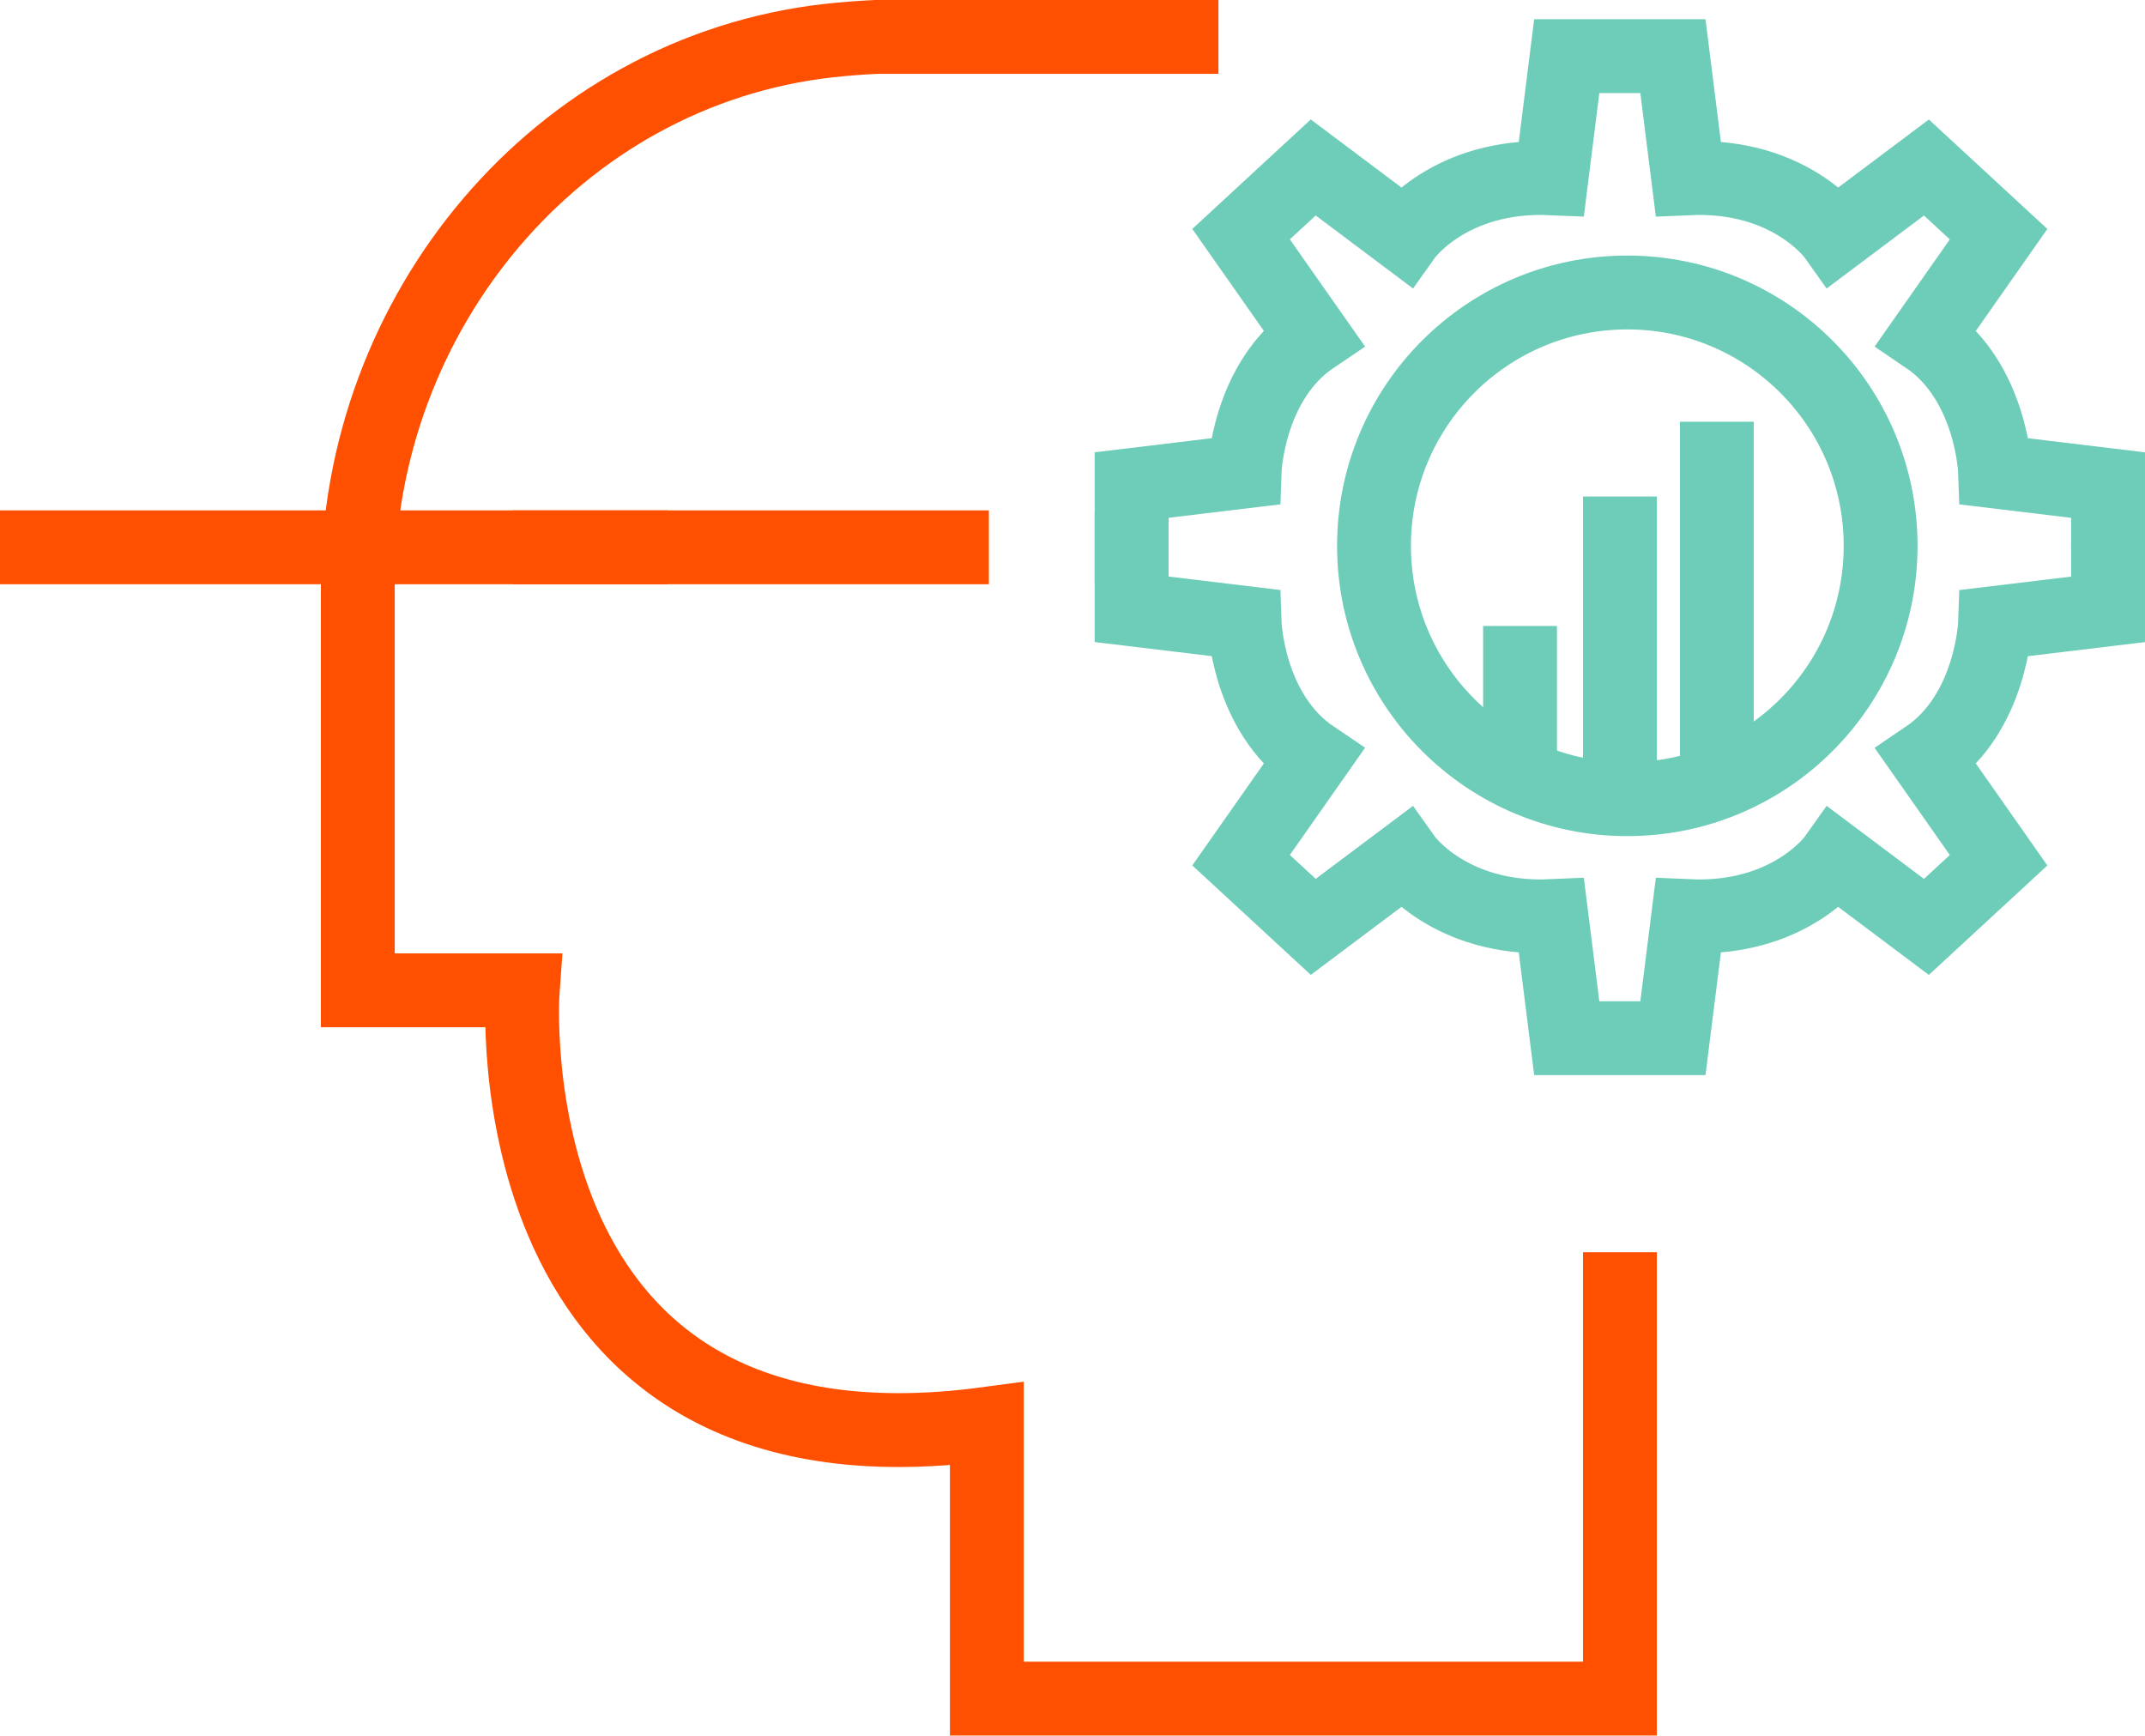
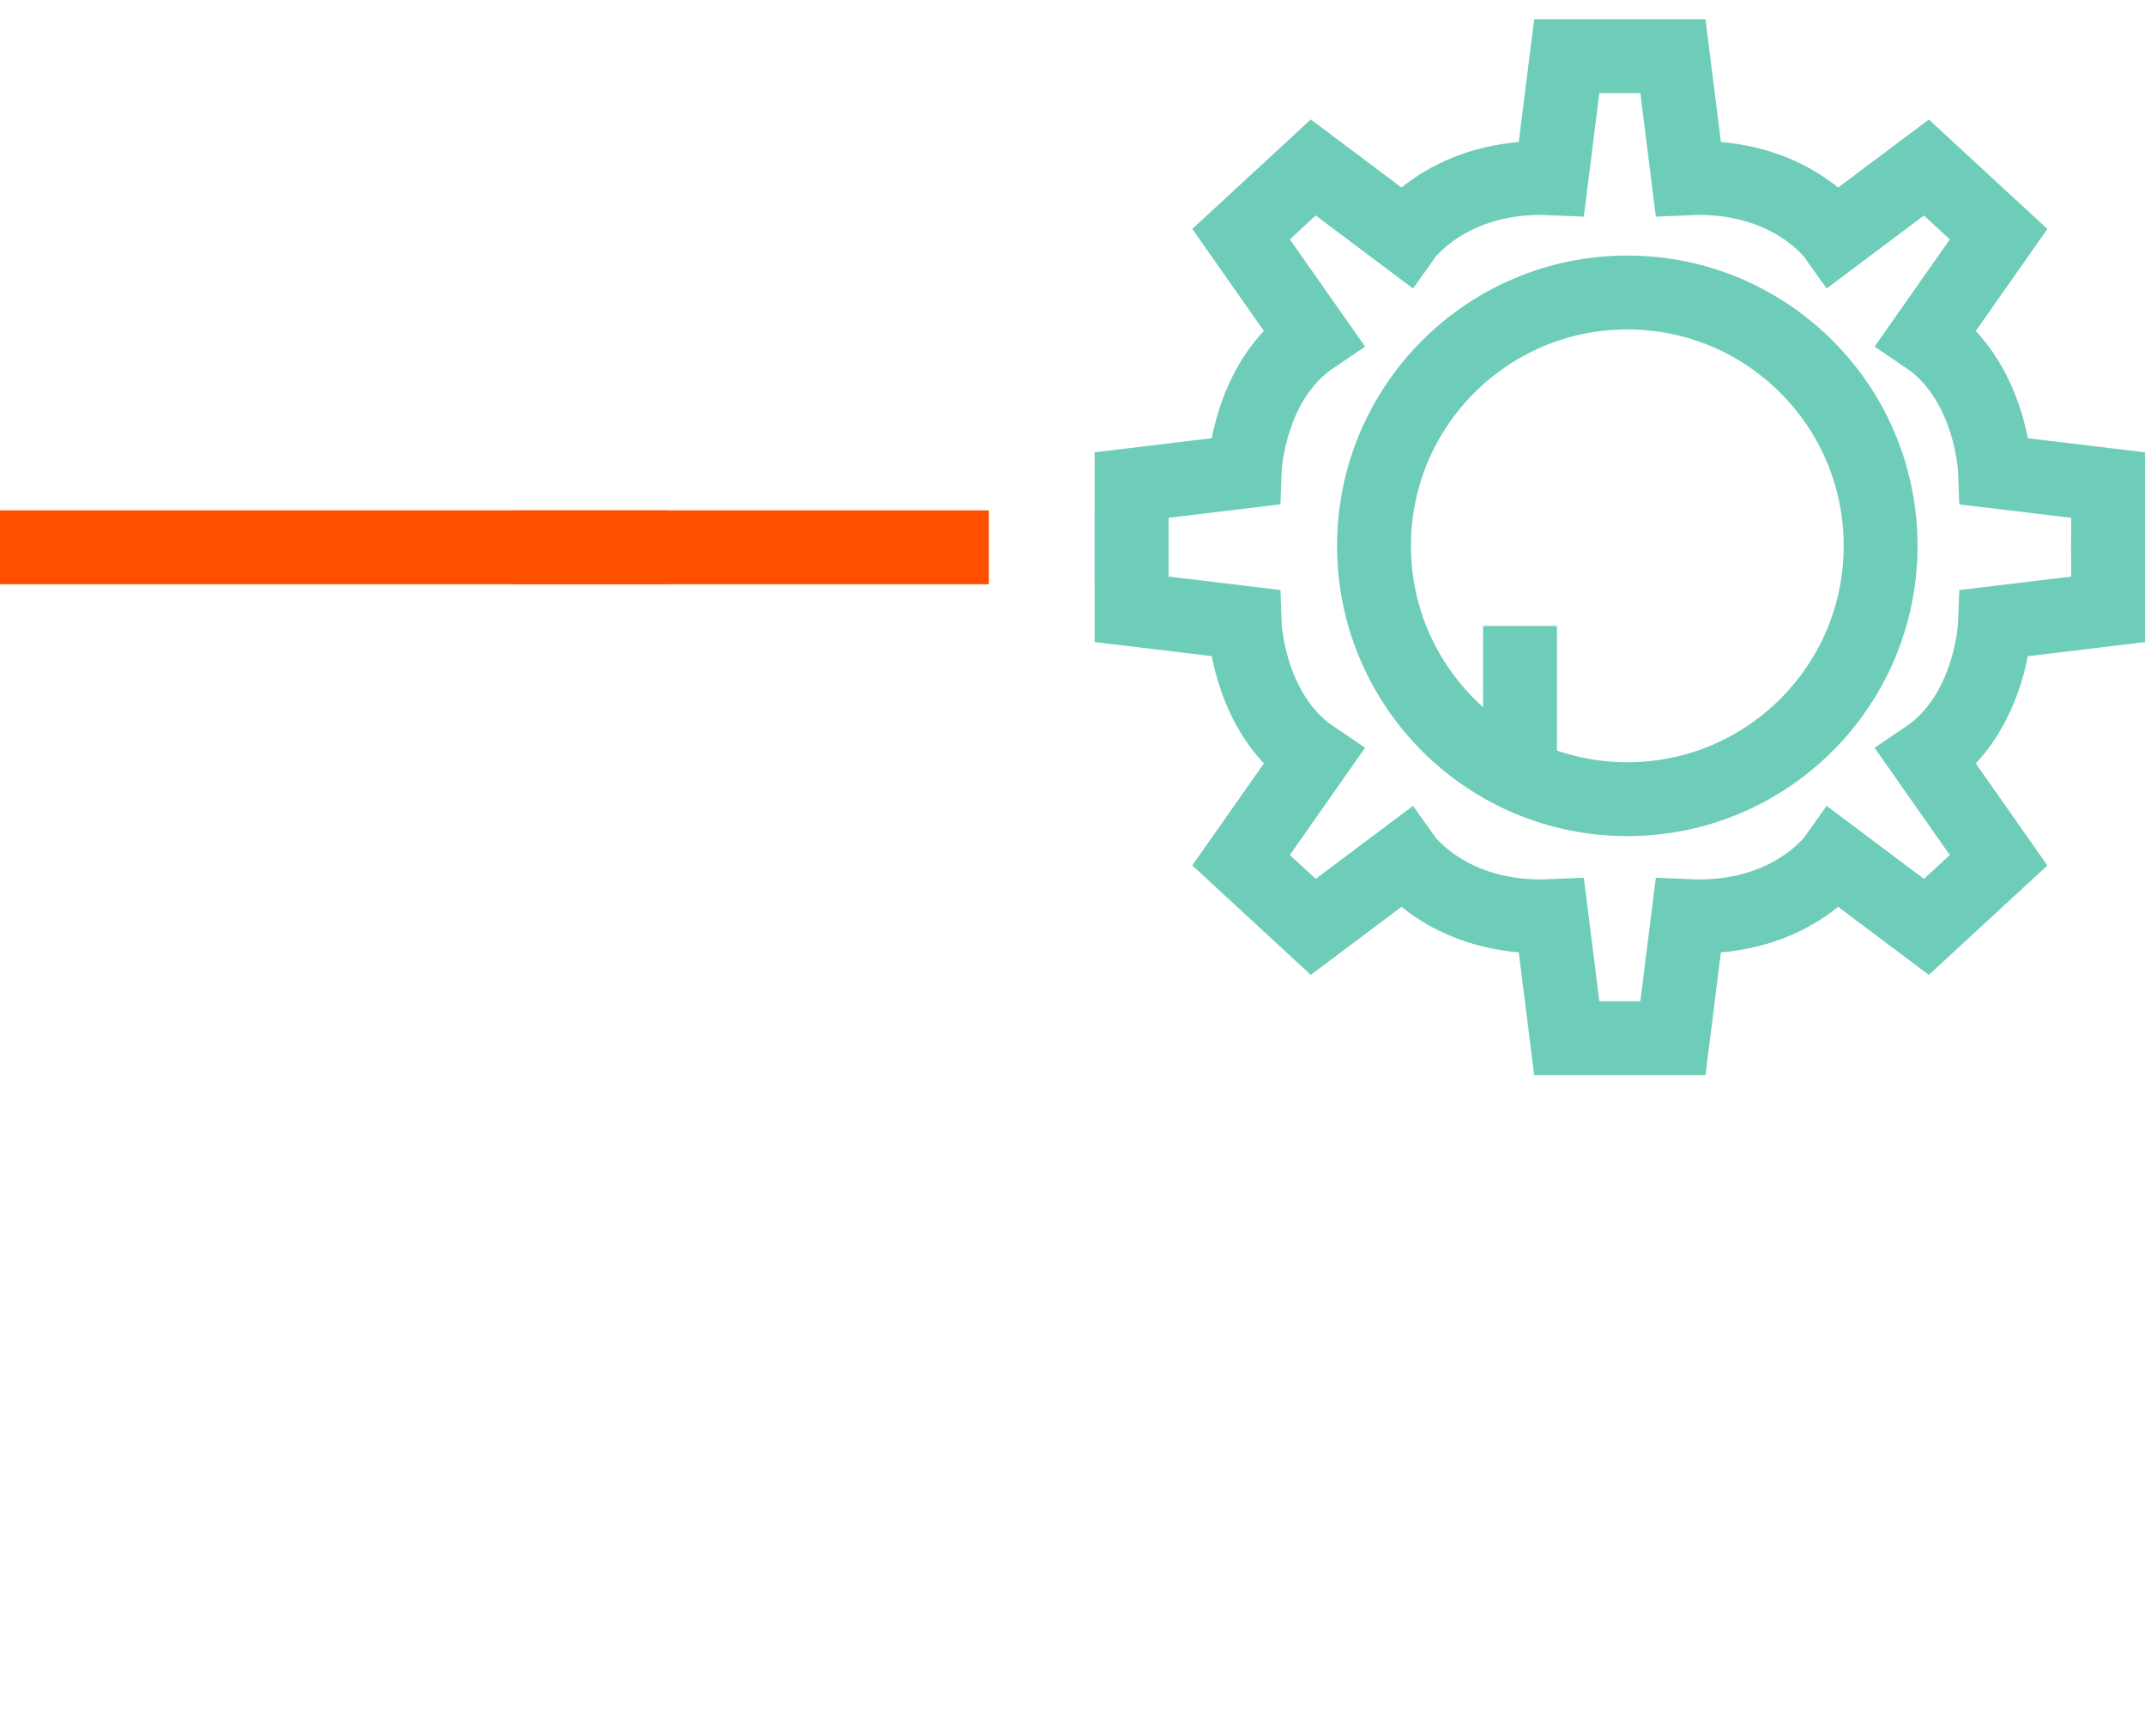
<svg xmlns="http://www.w3.org/2000/svg" width="94.603" height="76.534" viewBox="0 0 94.603 76.534">
  <g id="Solutions-Supply_chain-Plan_labor_scenarios_for_better_productivity" data-name="Solutions-Supply chain-Plan labor scenarios for better productivity" transform="translate(46.487 38.267)">
    <g id="Solutions-Supply_chain-Plan_labor_scenarios_for_better_productivity-2" data-name="Solutions-Supply chain-Plan labor scenarios for better productivity" transform="translate(-46.487 -36.639)">
      <g id="Group_5624" data-name="Group 5624">
        <g id="Group_5622" data-name="Group 5622">
-           <path id="Path_7674" data-name="Path 7674" d="M77.954,68.6V88.287H50.033V76.171C27.949,79.135,29.562,57.051,29.562,57.051H22.29V39.243c0-12.059,8.778-22.718,20.764-24.07.676-.073,1.376-.13,2.093-.163h15.1" transform="translate(-6.509 -15.01)" fill="none" stroke="#fe5000" stroke-miterlimit="10" stroke-width="3.257" />
          <line id="Line_98" data-name="Line 98" x2="6.824" transform="translate(22.621 22.507)" fill="none" stroke="#fe5000" stroke-miterlimit="10" stroke-width="3.257" />
          <line id="Line_99" data-name="Line 99" x1="43.613" transform="translate(0 22.507)" fill="none" stroke="#fe5000" stroke-miterlimit="10" stroke-width="3.257" />
        </g>
        <g id="Group_5623" data-name="Group 5623" transform="translate(49.907 0.847)">
          <path id="Path_7675" data-name="Path 7675" d="M107.267,42.047v2.98l-4.983.6s-.138,3.974-3.029,5.928l3.184,4.536-3.184,2.94L95.216,56s-1.954,2.76-6.465,2.557l-.676,5.382H83.393l-.676-5.382c-4.511.2-6.465-2.557-6.465-2.557l-4.039,3.029-3.184-2.94,3.184-4.536c-2.9-1.954-3.029-5.928-3.029-5.928l-4.983-.6V40.72" transform="translate(-64.2 -20.632)" fill="none" stroke="#6dcdb8" stroke-miterlimit="10" stroke-width="3.257" />
          <path id="Path_7676" data-name="Path 7676" d="M107.267,37.946v-2.98l-4.983-.6s-.138-3.974-3.029-5.928l3.184-4.536-3.184-2.94-4.039,3.029s-1.954-2.76-6.465-2.557l-.676-5.382H83.393l-.676,5.382c-4.511-.2-6.465,2.557-6.465,2.557L72.212,20.96,69.029,23.9l3.184,4.536c-2.9,1.954-3.029,5.928-3.029,5.928l-4.983.6v4.308" transform="translate(-64.2 -16.05)" fill="none" stroke="#6dcdb8" stroke-miterlimit="10" stroke-width="3.257" />
          <ellipse id="Ellipse_7327" data-name="Ellipse 7327" cx="11.172" cy="11.172" rx="11.172" ry="11.172" transform="translate(10.692 10.423)" fill="none" stroke="#6dcdb8" stroke-miterlimit="10" stroke-width="3.257" />
        </g>
      </g>
      <line id="Line_100" data-name="Line 100" y1="6.579" transform="translate(67.04 25.976)" fill="none" stroke="#6dcdb8" stroke-miterlimit="10" stroke-width="3.257" />
-       <line id="Line_101" data-name="Line 101" y1="13.598" transform="translate(71.445 20.267)" fill="none" stroke="#6dcdb8" stroke-miterlimit="10" stroke-width="3.257" />
-       <line id="Line_102" data-name="Line 102" y1="15.805" transform="translate(75.72 16.97)" fill="none" stroke="#6dcdb8" stroke-miterlimit="10" stroke-width="3.257" />
    </g>
  </g>
</svg>